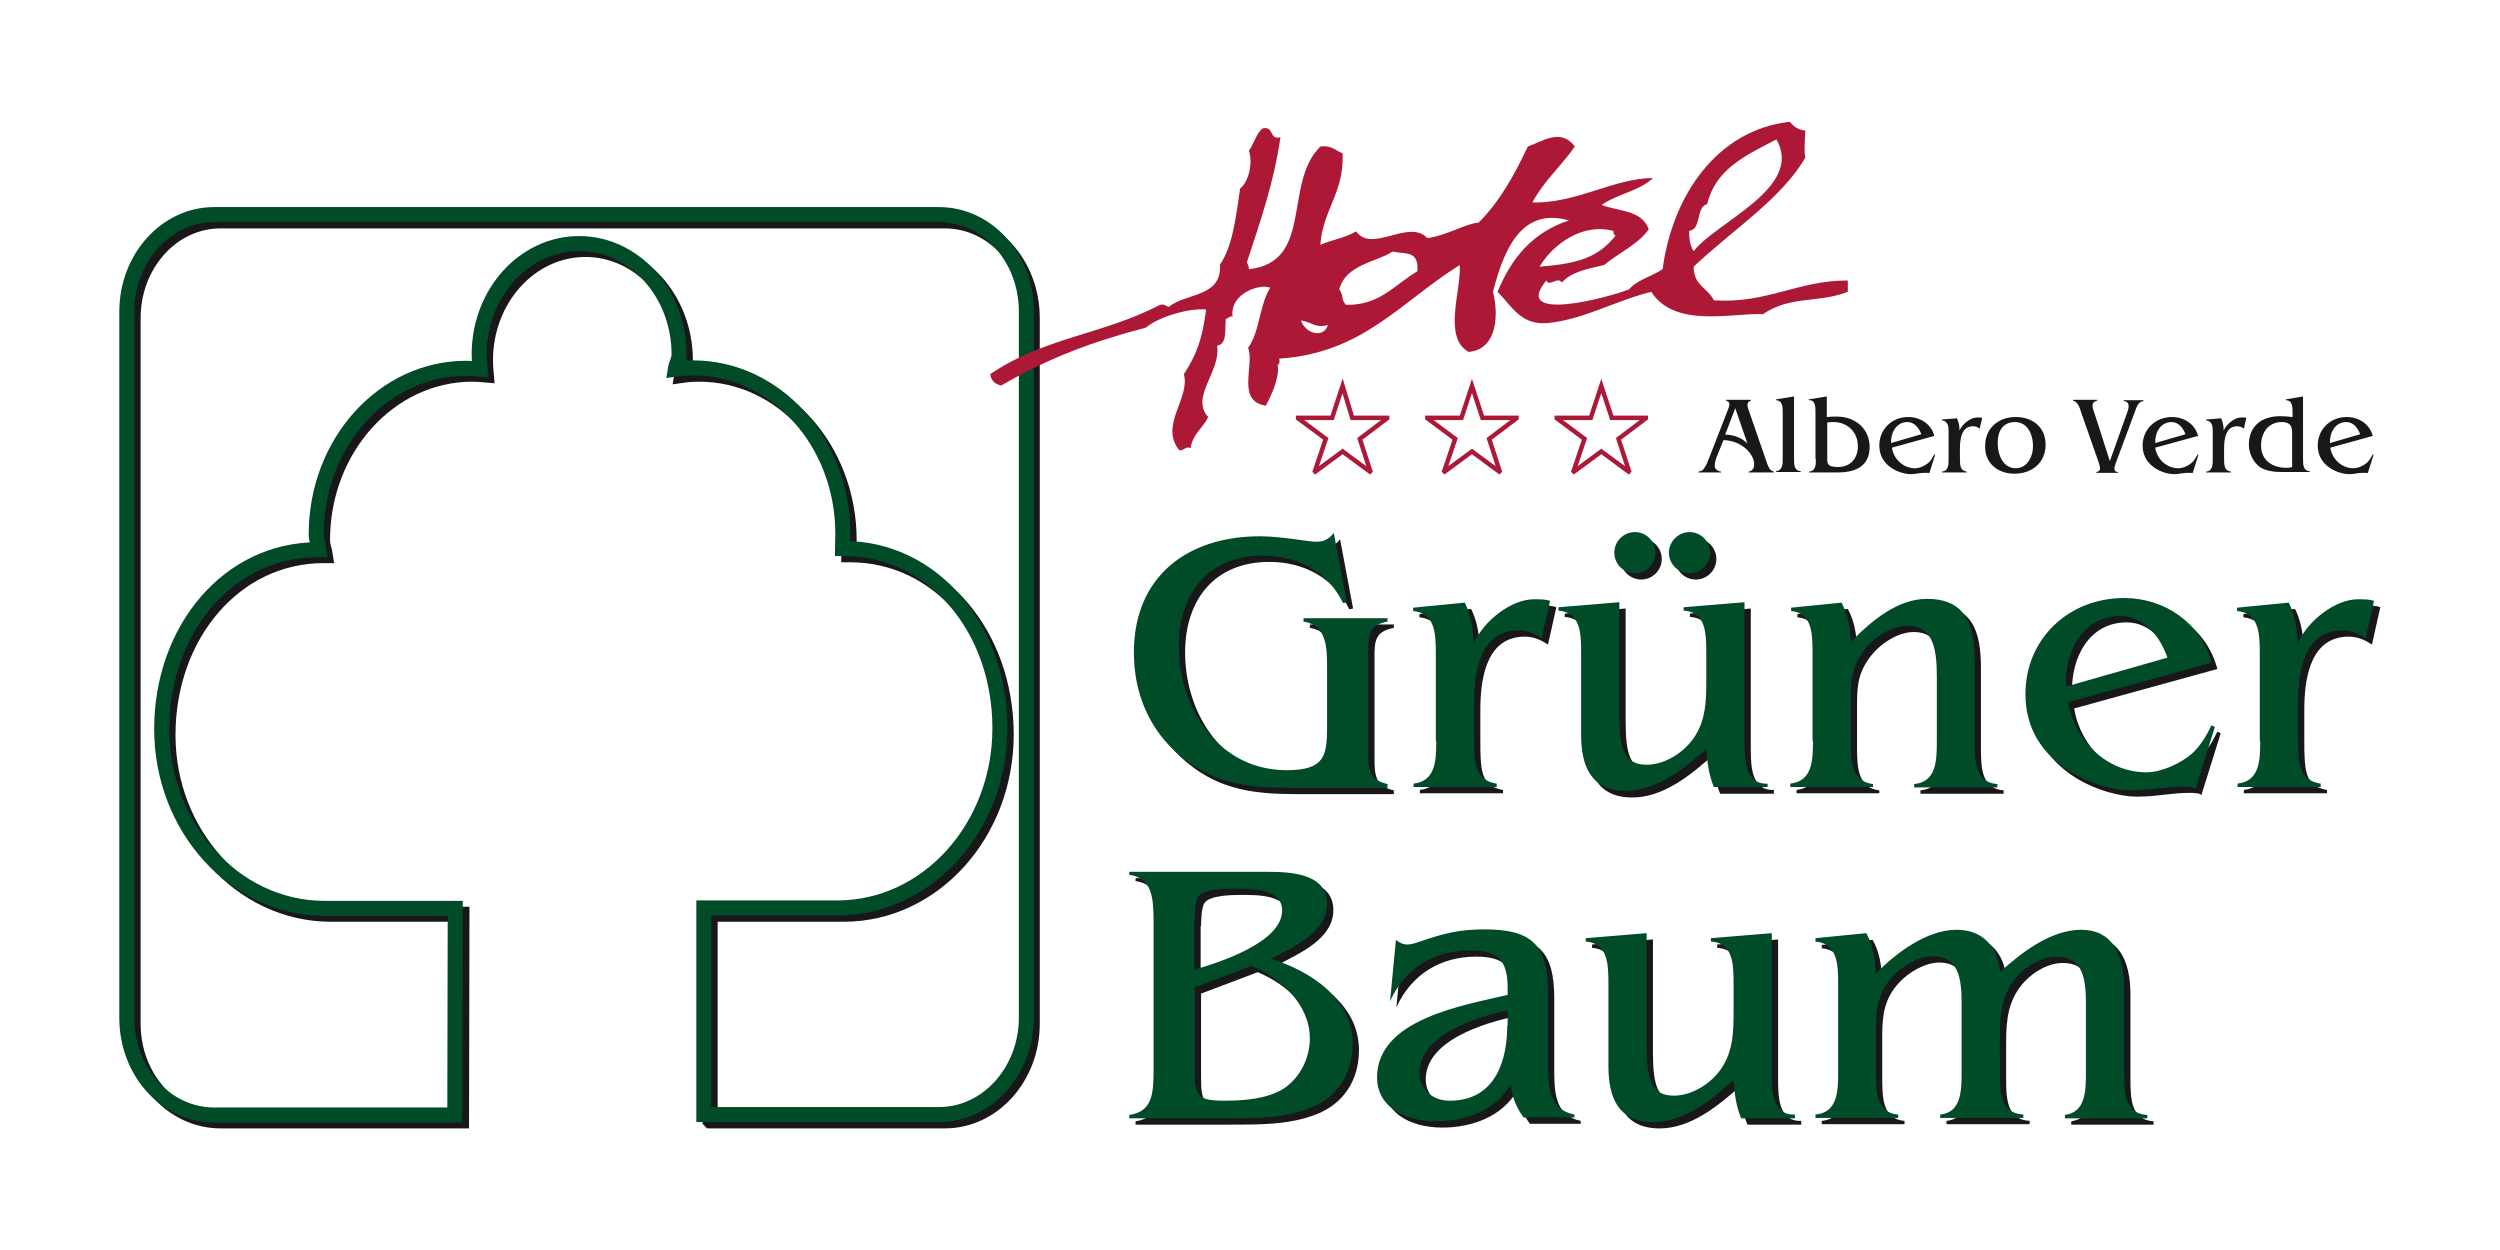
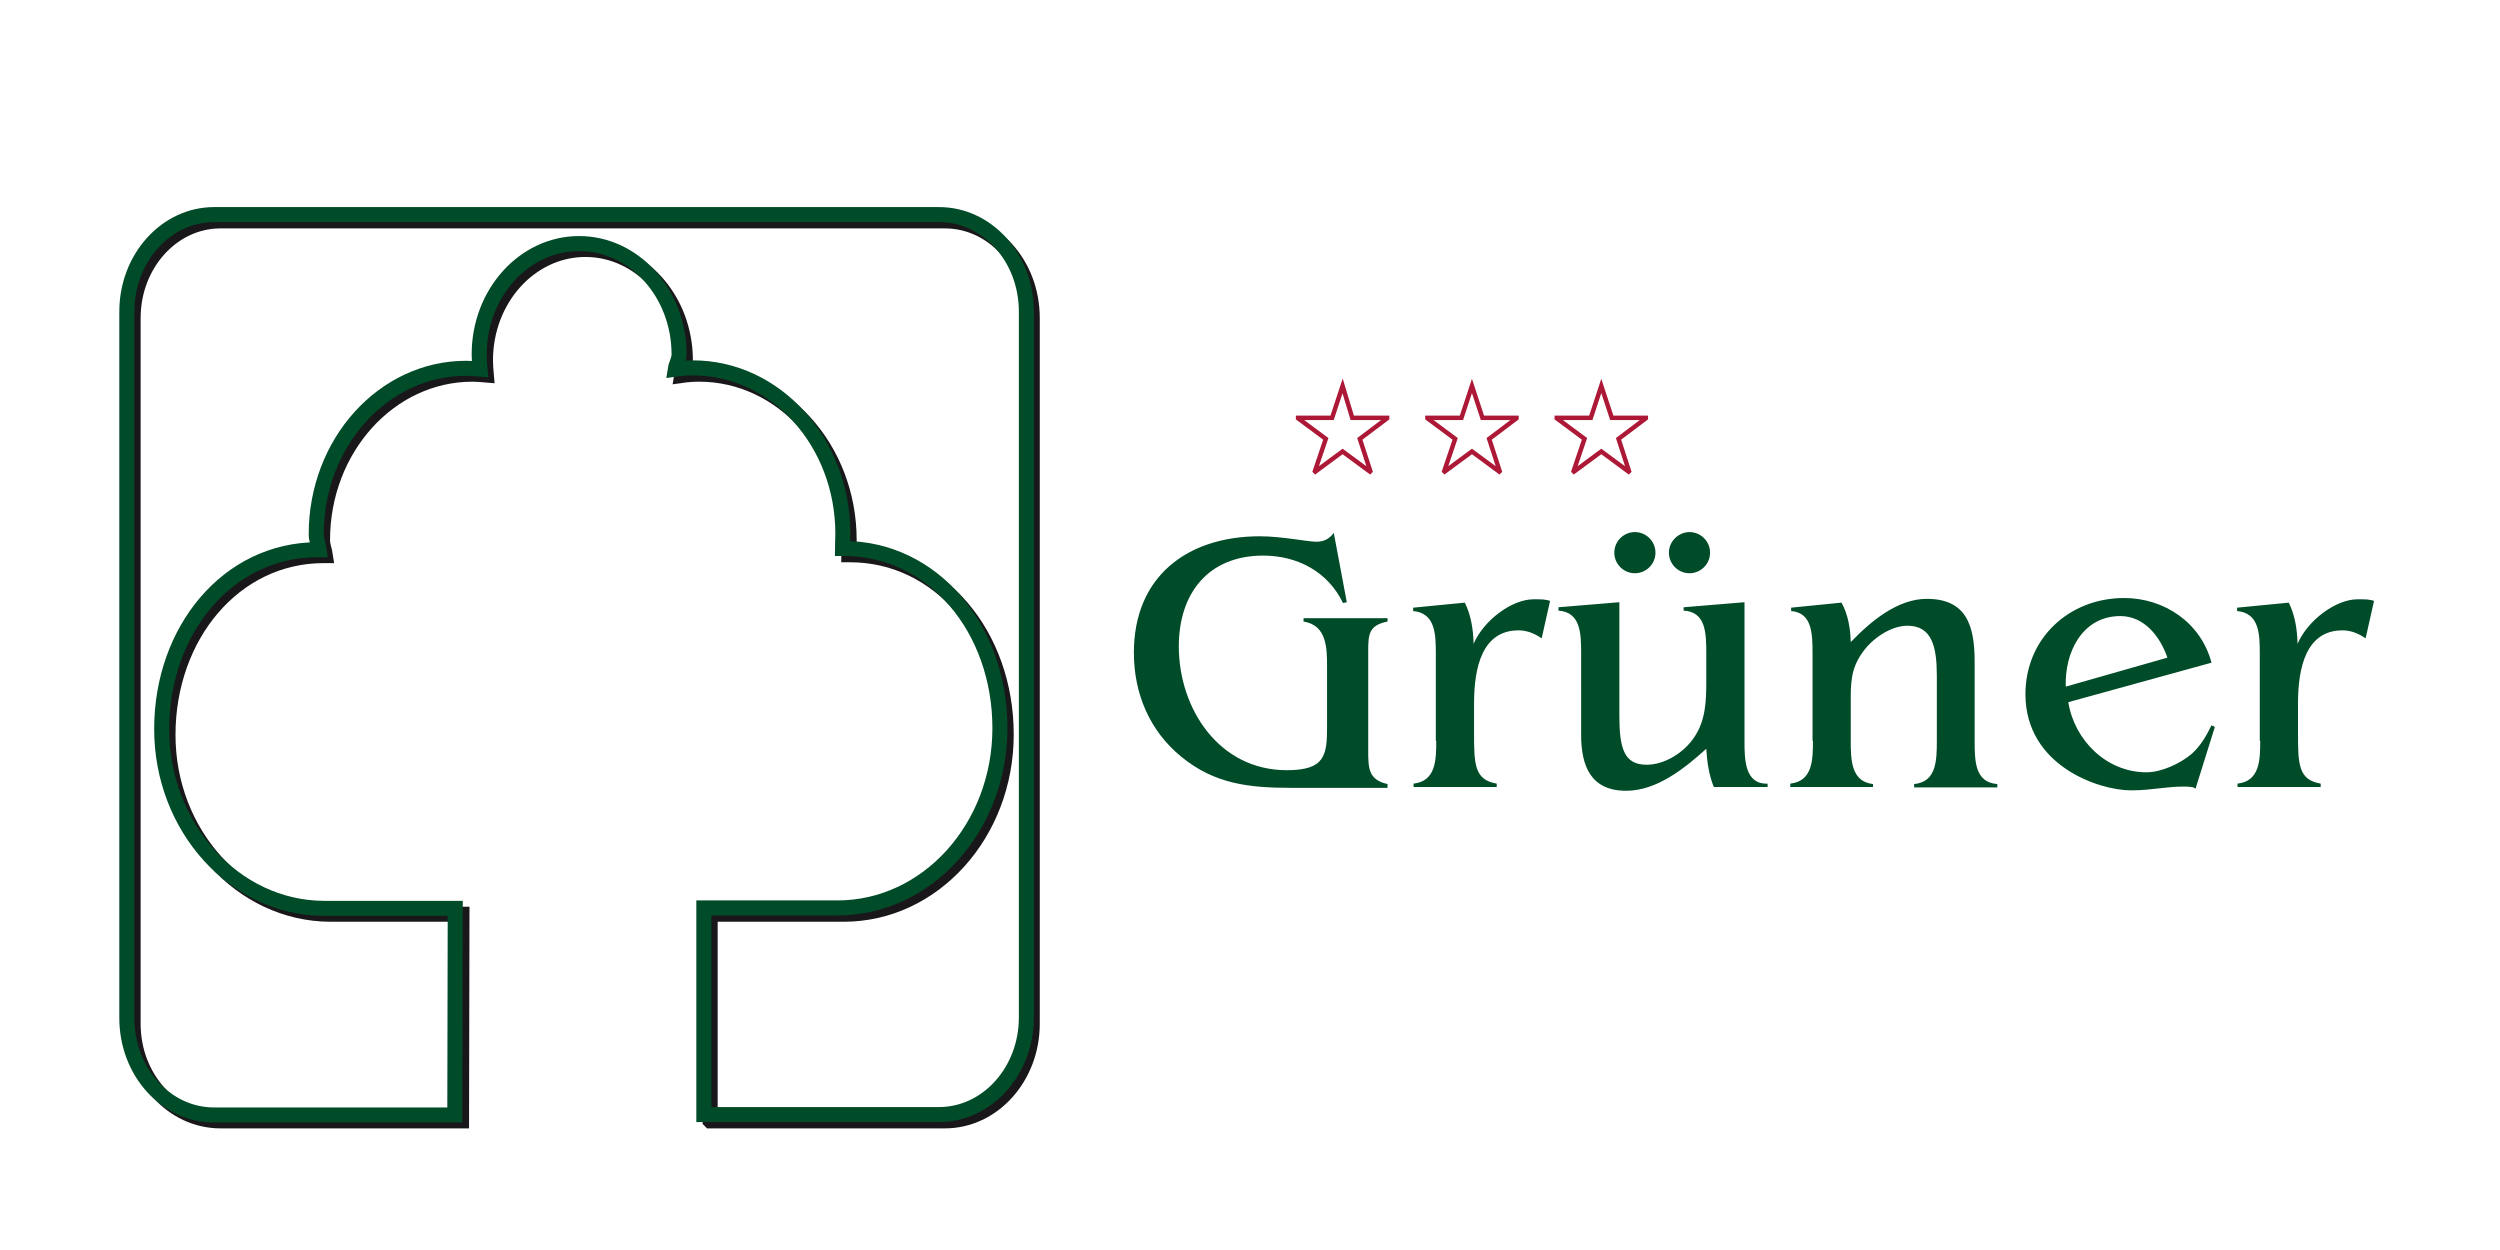
<svg xmlns="http://www.w3.org/2000/svg" xmlns:xlink="http://www.w3.org/1999/xlink" viewBox="0 0 595.3 297.6">
  <style>.st2,.st3{clip-path:url(#SVGID_2_);fill:#1a171b}.st3{fill:#004b28}.st5,.st6{clip-path:url(#SVGID_4_);fill:#1a171b}.st6{fill:#004b28}</style>
  <defs>
    <path id="SVGID_1_" d="M28.3 29h538.6v239.7H28.3z" />
  </defs>
  <clipPath id="SVGID_2_">
    <use xlink:href="#SVGID_1_" style="overflow:visible" />
  </clipPath>
  <path d="M169.1 266.9v-49.2h31.8c21.4 0 38.7-19.2 38.7-42.8 0-23.7-15.9-42.8-37.2-42.8h-.3c0-1.1.1-2.3.1-3.5 0-21.8-16-39.5-35.7-39.5-1.4 0-2.8.1-4.2.3.2-1.3.9-2.3.9-3.6 0-14.6-10.7-26.4-23.8-26.4-13.1 0-23.8 11.8-23.8 26.4 0 1.2.1 2.4.2 3.5-1.2-.1-2.2-.2-3.3-.2-19.7 0-35.7 17.7-35.7 39.5 0 1.4.5 2.3.7 3.7h-.4C55.8 132.3 40 151.4 40 175c0 23.5 17.4 42.6 38.6 42.7H110l-.1 49.2H52.5c-11.5 0-20.8-10.3-20.8-23.1V75.7c0-12.7 9.3-23.1 20.8-23.1H225c11.5 0 20.8 10.3 20.8 23.1v168.1c0 12.7-9.3 23.1-20.8 23.1h-55.9z" style="clip-path:url(#SVGID_2_);fill:none;stroke:#1a171b;stroke-width:3.579;stroke-miterlimit:3.864" />
  <path d="M167.6 265.4v-49.2h31.8c21.4 0 38.7-19.2 38.7-42.8 0-23.7-15.9-42.8-37.2-42.8h-.3c0-1.1.1-2.3.1-3.5 0-21.8-16-39.5-35.7-39.5-1.4 0-2.8.1-4.2.3.2-1.3.9-2.2.9-3.5 0-14.6-10.7-26.4-23.8-26.4-13.1 0-23.8 11.8-23.8 26.4 0 1.2.1 2.4.2 3.5-1.2-.1-2.2-.2-3.3-.2-19.7 0-35.7 17.7-35.7 39.5 0 1.4.5 2.3.7 3.7h-.4c-21.3 0-37.1 19.1-37.1 42.7 0 23.5 17.4 42.6 38.6 42.7h31.3l-.1 49.2H51c-11.5 0-20.8-10.3-20.8-23.1V74.2c0-12.7 9.3-23.1 20.8-23.1h172.6c11.5 0 20.8 10.3 20.8 23.1v168.1c0 12.7-9.3 23.1-20.8 23.1h-56z" style="clip-path:url(#SVGID_2_);fill:none;stroke:#004b28;stroke-width:3.579;stroke-miterlimit:3.864" />
-   <path d="M416.1 105.6c-1.4-1.4-3.4-2.1-5.3-2.1l2.4-6.3zm-5.7-.8c4.3.1 7.3 3.3 7.3 5.7 0 .9-.3 1.6-1.3 1.8v.2h6v-.2c-1.1-.3-1.2-1-1.6-1.9l-4.5-13c-.1-.3-.2-.7-.2-1 0-.5.3-.8.8-1v-.2H411v.2c.5.1.8.4.8.8 0 .5-.2 1-.4 1.5L407 109c-.3.8-.7 1.8-1.2 2.5-.4.6-.7.7-1.4.8v.2h5.4v-.2c-.8-.1-1.5-.6-1.5-1.4 0-.6.2-1.3.4-1.9zM422.9 95.1v.2c1.6.1 1.6 1.6 1.6 3v10.9c0 1.3 0 2.8-1.6 3v.2h5.9v-.2c-1.6-.1-1.6-1.6-1.6-3V94.4zM435.1 100.6c.5-.1 1-.1 1.5-.1 3.3 0 5.8 2.4 5.8 5.7 0 3.1-1.9 5.1-5 5-2.1-.1-2.3-.6-2.3-2zm-2.7 8.7c0 1.3 0 2.8-1.6 3v.2h6.8c5.2 0 7.6-2.2 7.6-6.1 0-4.1-3.2-7.2-7.8-7.2h-1.1c-.4 0-.9.1-1.3.1v-4.9l-4.3.7v.2c1.6-.1 1.6 1.5 1.6 3v11zM450.3 105.5c-.1-2.4 1.2-5 3.9-5 1.7 0 2.8 1.5 3.3 2.9zm10.3-1.7c-.7-2.8-3.3-4.5-6.2-4.5-3.9 0-6.9 2.9-6.9 6.8 0 5.1 5.2 6.8 7.4 6.8.9 0 1.5-.1 2-.2.6-.1 1.1-.1 1.6-.1h.6c.2 0 .2.1.3.1l1.4-4.4-.2-.1c-.4.7-.8 1.5-1.4 2-.8.7-2.1 1.3-3.2 1.3-2.8 0-5.1-2.2-5.5-4.9zM464 109.3c0 1.3 0 2.9-1.6 3v.2h5.9v-.2c-1.6-.3-1.6-1.4-1.6-3.5v-2.1c0-2.6.6-5.2 3.1-5.2.6 0 1.2.2 1.6.6l.6-2.6c-.3-.1-.6-.1-1.2-.1-1.5 0-3.5 1.5-4.2 3.1 0-1-.2-2-.6-2.9l-3.6.3v.2c1.6.2 1.6 1.6 1.6 3zM479.8 100.5c3.1 0 4.3 3.1 4.3 5.7 0 2.7-1.5 5.3-4.1 5.3-3.1 0-4.3-3.3-4.3-5.9-.1-2.7 1.1-5.1 4.1-5.1m-.1 12.3c4.1 0 7.4-2.6 7.4-6.9 0-4.2-3.1-6.6-7.1-6.6-4.1 0-7.3 2.6-7.3 6.9-.1 4 2.9 6.6 7 6.6M502.4 109.8l-3.6-11.2c-.4-1.2-1.2-2.8.6-3.2v-.2h-5.8v.2c1.2.2 1.7 1.9 2 2.9l4.1 11.7c.5 1.4.6 2.2-.5 2.4v.2h5.1v-.2c-1.1-.1-.9-1-.5-2.1l4.5-12.1c.4-1.1.8-2.6 2.1-2.7v-.2h-4.7v.2c1.8.2 1.1 2 .7 3.1zM513.2 105.5c-.1-2.4 1.2-5 3.9-5 1.7 0 2.8 1.5 3.3 2.9zm10.2-1.7c-.7-2.8-3.3-4.5-6.2-4.5-3.9 0-7 2.9-7 6.8 0 5.1 5.2 6.8 7.4 6.8.9 0 1.5-.1 2-.2.6-.1 1.1-.1 1.6-.1h.6c.2 0 .2.1.3.1l1.4-4.4-.2-.1c-.4.7-.8 1.5-1.4 2-.8.7-2.1 1.3-3.2 1.3-2.8 0-5.1-2.2-5.5-4.9zM526.9 109.3c0 1.3 0 2.9-1.6 3v.2h5.9v-.2c-1.6-.3-1.6-1.4-1.6-3.5v-2.1c0-2.6.6-5.2 3.1-5.2.6 0 1.2.2 1.6.6l.6-2.6c-.3-.1-.6-.1-1.2-.1-1.5 0-3.5 1.5-4.2 3.1 0-1-.2-2-.6-2.9l-3.6.3v.2c1.6.2 1.6 1.6 1.6 3v6.2zM545.9 111.2c-.4.1-.9.2-1.4.2-3.3 0-6.1-1.7-6.1-5.3 0-3 1.7-5.6 4.9-5.6 2.5 0 2.5 1.5 2.5 2.9v7.8zm-1.6-16.1v.2c1.6 0 1.6 1.7 1.6 3v1c-1-.1-1.9-.2-2.9-.2-4.3 0-7.5 2.2-7.5 6.8 0 2 1 4.1 2.6 5.3 1.5 1 3.6 1.2 5.3 1.2h6.6v-.2c-1.6-.1-1.6-1.6-1.6-3V94.4zM554.8 105.5c-.1-2.4 1.2-5 3.9-5 1.7 0 2.8 1.5 3.3 2.9zm10.2-1.7c-.7-2.8-3.3-4.5-6.2-4.5-3.9 0-6.9 2.9-6.9 6.8 0 5.1 5.2 6.8 7.4 6.8.9 0 1.5-.1 2-.2.6-.1 1.1-.1 1.6-.1h.6c.2 0 .2.1.3.1l1.4-4.4-.2-.1c-.4.7-.8 1.5-1.4 2-.8.7-2.1 1.3-3.2 1.3-2.8 0-5.1-2.2-5.5-4.9zM331.9 188.9v-.7c-4.5-1-4.6-3.7-4.6-7.9v-23.7c0-4 .1-6.2 4.6-7.1v-.8h-20v.8c5.5.9 5.6 6.1 5.6 10.9v14.1c0 6.9-.5 10.4-9.6 10.4-16.1 0-25.7-14.6-25.7-29.5 0-12.6 7-21.6 20.1-21.6 8.1 0 15.4 3.8 19 11.3l.9-.2-3.1-16.5c-1 1.3-2.2 2.1-4.1 2.1-2.1 0-8.3-1.3-13.5-1.3-17.2 0-30 9.5-30 27.7 0 9.7 3.7 18.6 11.3 24.8 7.9 6.5 16.2 7.4 26.1 7.4h23zM343.5 177.9c0 4.6-.1 9.6-5.4 10.2v.8h19.8v-.8c-5.3-.9-5.4-4.6-5.4-12V169c0-8.7 2-17.4 10.6-17.4 2.1 0 3.9.8 5.5 1.9l2-8.9c-1-.4-2.1-.4-3.9-.4-5.2 0-11.9 5-14.3 10.6-.1-3.4-.6-6.8-2.1-9.8l-12.3 1.2v.8c5.3.5 5.4 5.5 5.4 10.2v20.7zM422.4 188.9v-.8c-5.4.2-5.5-5.7-5.5-10v-33.2l-14.5 1.2v.8c5.3.3 5.4 5.3 5.4 10.2v6.5c0 4.7-.1 9.4-2.9 13.5-2.4 3.6-7 6.5-11.3 6.5-5.4 0-6.5-3.9-6.5-11.8v-26.9l-14.5 1.2v.8c5.3.4 5.4 5.4 5.4 10.2v19.5c0 7.4 2.3 13.3 10.7 13.3 7.3 0 13.9-5.3 19.1-10 .2 3.1.6 6.2 1.8 9.1h12.8zm-23.5-55.8c0 2.7 2.2 4.9 4.9 4.9s4.9-2.2 4.9-4.9-2.2-4.9-4.9-4.9c-2.6 0-4.9 2.2-4.9 4.9m-13 0c0 2.7 2.2 4.9 4.9 4.9s4.9-2.2 4.9-4.9-2.2-4.9-4.9-4.9-4.9 2.2-4.9 4.9M433.2 177.9c0 4.6-.1 9.6-5.4 10.2v.8h19.7v-.7c-5.2-.6-5.3-5.7-5.3-10.4v-8.7c0-4.7-.1-8.1 2.7-12.1 2.3-3.4 6.8-6.5 10.8-6.5 5.9 0 7 5.1 7 12v15.4c0 4.7-.1 9.8-5.4 10.3v.8h19.8v-.8c-5.3-.4-5.4-5.4-5.4-10.3V159c0-8.6-2-14.9-11.4-14.9-7 0-13.4 5.4-18.1 10.3-.1-3.2-.6-6.5-2.2-9.4l-12 1.2v.8c5 .4 5.1 5.4 5.1 10.1v20.8zM493.4 165c-.3-8.1 3.9-16.8 13-16.8 5.7 0 9.5 4.9 11.2 9.9zm34.6-5.7c-2.5-9.6-11.2-15.4-20.8-15.4-13.1 0-23.5 9.6-23.5 22.9 0 17.1 17.6 22.9 25.1 22.9 2.9 0 5-.3 6.9-.5 1.9-.2 3.6-.4 5.5-.4.9 0 1.4 0 1.9.1.5 0 .8.2 1.1.4l4.6-14.7-.8-.4c-1.2 2.5-2.6 4.9-4.7 6.8-2.7 2.3-7.2 4.4-10.8 4.4-9.4 0-17.1-7.5-18.6-16.7zM539.7 177.9c0 4.6-.1 9.6-5.4 10.2v.8h19.8v-.8c-5.3-.9-5.4-4.6-5.4-12V169c0-8.7 2-17.4 10.6-17.4 2.1 0 3.9.8 5.5 1.9l2-8.9c-1-.4-2.1-.4-3.9-.4-5.2 0-11.9 5-14.3 10.6-.1-3.4-.6-6.8-2.1-9.8l-12.3 1.2v.8c5.3.5 5.4 5.5 5.4 10.2v20.7z" class="st2" />
  <path d="M330.4 187.4v-.7c-4.5-1-4.6-3.7-4.6-7.9v-23.7c0-4 .1-6.2 4.6-7.1v-.8h-20v.8c5.5.9 5.6 6.1 5.6 10.9V173c0 6.9-.5 10.4-9.6 10.4-16.1 0-25.7-14.6-25.7-29.5 0-12.6 7-21.6 20.1-21.6 8.1 0 15.4 3.8 19 11.3l.9-.2-3.1-16.5c-1 1.3-2.2 2.1-4.1 2.1-2.1 0-8.3-1.3-13.5-1.3-17.2 0-30 9.5-30 27.7 0 9.7 3.7 18.6 11.3 24.8 7.9 6.5 16.2 7.4 26.1 7.4h23zM342 176.4c0 4.6-.1 9.6-5.4 10.2v.8h19.8v-.8c-5.3-.9-5.4-4.6-5.4-12v-7.1c0-8.7 2-17.4 10.6-17.4 2.1 0 3.9.8 5.5 1.9l2-8.9c-1-.4-2.1-.4-3.9-.4-5.2 0-11.9 5-14.3 10.6-.1-3.4-.6-6.8-2.1-9.8l-12.3 1.2v.8c5.3.5 5.4 5.5 5.4 10.2v20.7zM420.9 187.4v-.8c-5.4.2-5.5-5.7-5.5-10v-33.2l-14.5 1.2v.8c5.3.3 5.4 5.3 5.4 10.2v6.5c0 4.7-.1 9.4-2.9 13.5-2.4 3.6-7 6.5-11.3 6.5-5.4 0-6.5-3.9-6.5-11.8v-26.9l-14.5 1.2v.8c5.3.4 5.4 5.4 5.4 10.2V175c0 7.4 2.3 13.3 10.7 13.3 7.3 0 13.9-5.3 19.1-10 .2 3.1.6 6.2 1.8 9.1zm-23.5-55.8c0 2.7 2.2 4.9 4.9 4.9s4.9-2.2 4.9-4.9-2.2-4.9-4.9-4.9c-2.6 0-4.9 2.2-4.9 4.9m-13 0c0 2.7 2.2 4.9 4.9 4.9s4.9-2.2 4.9-4.9-2.2-4.9-4.9-4.9-4.9 2.2-4.9 4.9M431.7 176.4c0 4.6-.1 9.6-5.4 10.2v.8H446v-.7c-5.2-.6-5.3-5.7-5.3-10.4v-8.7c0-4.7-.1-8.1 2.7-12.1 2.3-3.4 6.8-6.5 10.8-6.5 5.9 0 7 5.1 7 12v15.4c0 4.7-.1 9.8-5.4 10.3v.8h19.8v-.8c-5.3-.4-5.4-5.4-5.4-10.3v-18.9c0-8.6-2-14.9-11.4-14.9-7 0-13.4 5.4-18.1 10.3-.1-3.2-.6-6.5-2.2-9.4l-12 1.2v.8c5 .4 5.1 5.4 5.1 10.1v20.8zM491.9 163.5c-.3-8.1 3.9-16.8 13-16.8 5.7 0 9.5 4.9 11.2 9.9zm34.7-5.7c-2.5-9.5-11.2-15.4-20.8-15.4-13.1 0-23.5 9.6-23.5 22.9 0 17.1 17.6 22.9 25.1 22.9 2.9 0 5-.3 6.9-.5 1.9-.2 3.6-.4 5.5-.4.9 0 1.4 0 1.9.1.5 0 .8.2 1.1.4l4.6-14.7-.8-.4c-1.2 2.5-2.6 4.9-4.7 6.8-2.7 2.3-7.2 4.4-10.8 4.4-9.4 0-17.1-7.5-18.6-16.7zM538.2 176.4c0 4.6-.1 9.6-5.4 10.2v.8h19.8v-.8c-5.3-.9-5.4-4.6-5.4-12v-7.1c0-8.7 2-17.4 10.6-17.4 2.1 0 3.9.8 5.5 1.9l2-8.9c-1-.4-2.1-.4-3.9-.4-5.2 0-11.9 5-14.3 10.6-.1-3.4-.6-6.8-2.1-9.8l-12.3 1.2v.8c5.3.5 5.4 5.5 5.4 10.2v20.7z" class="st3" />
  <path d="m381.3 91.9-2.5 7.6h-8.1v.1l6.6 4.9-2.6 7.7.1.1 6.5-4.8 6.5 4.8.1-.1-2.5-7.7 6.5-4.9v-.1h-8.1zm-30.8 0-2.5 7.6h-8.1v.1l6.6 4.9-2.6 7.7.1.1 6.5-4.8 6.5 4.8.1-.1-2.5-7.7 6.5-4.9v-.1H353zm-30.8 0-2.5 7.6h-8.1v.1l6.6 4.9-2.6 7.7.1.1 6.5-4.8 6.5 4.8.1-.1-2.5-7.7 6.5-4.9v-.1H322z" style="fill:none;stroke:#ac1835;stroke-width:1.064;stroke-miterlimit:3.864" />
  <defs>
-     <path id="SVGID_3_" d="M28.3 29h538.6v239.7H28.3z" />
-   </defs>
+     </defs>
  <clipPath id="SVGID_4_">
    <use xlink:href="#SVGID_3_" style="overflow:visible" />
  </clipPath>
  <path d="m286 236.6 13.5-5.1c7 2.9 13.9 9.2 13.9 17.3 0 4.6-2.3 9.3-6.2 11.9-4 2.5-9.5 2.9-14.2 2.9-6.4 0-7-1.2-7-7zm0-16.1c0-1.6.1-4.6.9-5.6 1.3-1.7 6.4-1.8 8.7-1.8 3.8 0 11.2-.1 11.2 5.2 0 7.6-15 12.4-20.9 14.1v-11.9zM270.4 209v.8c5.7.8 5.7 6 5.8 10.9v36c-.1 4.8-.1 9.5-5.8 10.3v.8h22.4c6.8 0 14.1.1 20.5-2.4 6.6-2.5 10.3-8.2 10.3-15.3 0-10.9-10-17.3-19.4-20.3 5.2-2.8 13.3-6.2 13.3-13.1 0-7.4-9.1-7.6-14.4-7.6h-32.7zM360.4 245.8c0 7.3-2.3 17.8-13.7 17.8-3.8 0-7.2-2.4-7.2-6.6 0-9.2 13.9-13.4 21-14.9v3.7zm16 21.9v-.8c-6.2-1.2-6.3-7-6.3-12.3v-16.8c0-11.2-3.7-15-15.1-15-6.1 0-9.8 1-15.4 2.9-3 1.1-4 .9-5.7-.4l-1.4 14.6c3.6-7.9 10.5-12.1 19-12.1 6.6 0 9 2.3 9 8.9v1.7c-10.4 2.5-31.1 5.7-31.1 19.7 0 6.6 6 10.4 14.1 10.4 6.9 0 14.3-2.6 17.8-8.9.1 2.9 1.3 5.7 3 8h12.1zM428.9 267.7v-.8c-5.4.2-5.5-5.7-5.5-10v-33.2l-14.5 1.2v.8c5.3.3 5.4 5.3 5.4 10.2v6.5c0 4.7-.1 9.4-2.9 13.5-2.4 3.6-7 6.5-11.3 6.5-5.4 0-6.5-3.9-6.5-11.8v-26.9l-14.5 1.2v.8c5.3.4 5.4 5.4 5.4 10.2v19.5c0 7.4 2.3 13.3 10.7 13.3 7.3 0 13.9-5.3 19.1-10 .2 3.1.6 6.2 1.8 9.1h12.8zM439.2 256.7c0 4.6-.1 9.7-5.4 10.2v.8h19.7v-.8c-5.2-.4-5.3-5.5-5.3-10.2v-10.1c0-4.9.5-8.8 4-12.6 2.3-2.5 6.2-4.8 9.6-4.8 6.1 0 6.8 5.4 6.8 11.2v16.3c0 4.6-.1 9.7-5.1 10.2v.8h19.8v-.8c-5.5-.3-5.6-5.4-5.6-10.2v-7.2c0-4.9 0-9.6 2.9-13.9 2.2-3.3 6.5-6.3 10.6-6.3 6.3 0 7 5.3 7 11.2v16.3c0 4.6-.1 9.5-5 10.2v.8h19.6v-.8c-5.4-.3-5.5-5.4-5.5-10.2v-20c0-8.3-3-13.9-10.2-13.9-7.2 0-14.1 5.3-19.3 10-.7-6-4.1-10-10.4-10-7.1 0-14.4 5.5-19.2 10.4-.2-3.3-.6-6.6-2.3-9.5l-12.1 1.2v.8c5.3.5 5.4 5.5 5.4 10.2v20.7z" class="st5" />
  <path d="M284.5 235.1 298 230c7 2.9 13.9 9.2 13.9 17.3 0 4.6-2.3 9.3-6.2 11.9-4 2.5-9.5 2.9-14.2 2.9-6.4 0-7-1.2-7-7.1zm0-16.1c0-1.6.1-4.6.9-5.6 1.3-1.7 6.4-1.8 8.7-1.8 3.7 0 11.2-.1 11.2 5.2 0 7.6-15 12.4-20.9 14.1V219zm-15.6-11.5v.8c5.7.8 5.7 6 5.8 10.9v36c-.1 4.8-.1 9.5-5.8 10.3v.8h22.4c6.8 0 14.1.1 20.5-2.4 6.6-2.5 10.3-8.2 10.3-15.3 0-10.9-10-17.3-19.4-20.3 5.2-2.8 13.3-6.2 13.3-13.1 0-7.4-9.1-7.6-14.4-7.6h-32.7zM358.9 244.3c0 7.3-2.3 17.8-13.7 17.8-3.8 0-7.2-2.4-7.2-6.6 0-9.2 13.9-13.4 21-14.9v3.7zm16 21.9v-.8c-6.2-1.2-6.3-7-6.3-12.3v-16.8c0-11.2-3.7-15-15.1-15-6.1 0-9.8 1-15.4 2.9-3 1.1-4 .9-5.7-.4l-1.4 14.6c3.6-7.9 10.5-12.1 19-12.1 6.6 0 9 2.3 9 8.9v1.7c-10.4 2.5-31.1 5.7-31.1 19.7 0 6.6 6 10.4 14.1 10.4 6.9 0 14.3-2.6 17.8-8.9.1 2.9 1.3 5.7 3 8h12.1zM427.4 266.2v-.8c-5.4.2-5.5-5.7-5.5-10v-33.2l-14.5 1.2v.8c5.3.3 5.4 5.3 5.4 10.2v6.5c0 4.7-.1 9.4-2.9 13.5-2.4 3.6-7 6.5-11.3 6.5-5.4 0-6.5-3.9-6.5-11.8v-26.9l-14.5 1.2v.8c5.3.4 5.4 5.4 5.4 10.2v19.5c0 7.4 2.3 13.3 10.7 13.3 7.3 0 13.9-5.3 19.1-10 .2 3.1.6 6.2 1.8 9.1h12.8zM437.7 255.2c0 4.6-.1 9.7-5.4 10.2v.8H452v-.8c-5.2-.4-5.3-5.5-5.3-10.2v-10.1c0-4.9.5-8.8 4-12.6 2.3-2.5 6.2-4.8 9.6-4.8 6.1 0 6.8 5.4 6.8 11.2v16.3c0 4.6-.1 9.7-5.1 10.2v.8h19.8v-.8c-5.5-.3-5.6-5.4-5.6-10.2V248c0-4.9 0-9.6 2.9-13.9 2.2-3.3 6.5-6.3 10.6-6.3 6.3 0 7 5.3 7 11.2v16.3c0 4.6-.1 9.5-5 10.2v.8h19.6v-.8c-5.4-.3-5.5-5.4-5.5-10.2v-20c0-8.3-3-13.9-10.2-13.9-7.2 0-14.1 5.3-19.3 10-.7-6-4.1-10-10.4-10-7.1 0-14.4 5.5-19.2 10.4-.2-3.3-.6-6.6-2.3-9.6l-12.1 1.2v.8c5.3.5 5.4 5.5 5.4 10.2z" class="st6" />
  <path d="M408.1 71.5c-1.4-2.9-4.9-3.6-4.8-8 8.8-8.4 21-16.2 26.6-26-.3-.8-.2-3.4 0-6.4-1.8-.2-2.8-1-3.7-2.1-17.1 1.9-27.9 17.2-30.3 35.1-2.5 1.7-6 2.5-8 4.8-5.3 2.1-28 8-19.7-2.1.7 1.6 2.8-1.1 3.7.5 2.2-2.6 6.3-3.3 10.1-4.2 3.4-2.9 8-4.8 10.6-8.5-1.6-4.7-7.6-4.3-11.2-5.8 3.6-2.6 9-3.3 12.2-6.4-9.2 0-18.3 6.1-28.7 5.8 2.7-5.1 6.9-8.7 10.1-13.3-3.3-4.5-7.8-1.2-11.2 0-3.2 6.8-6.7 13.1-11.7 18.1-3.3.3-7.6 3.1-12.2 3.7-4.5-4.7-13.1 3.7-17-1.6-2.4 1.5-5.8 2-8.5 3.2.6-8.4 5.7-12.4 5.3-21.8-1.7-.6-2.6-2-5.3-1.6-8.9 8.7-1.5 27.5-17 29.2 0-.7-.3-1.2-.5-1.6 3.1-9.5 6.4-18.8 8-29.8-2.8.7-1.4-2.8-4.3-2.1-1.5 1.3-2 3.6-3.2 5.3 1 3-.1 7.4-2.1 9-1 6.6-1.7 13.6-4.8 18.1.5 7.9-8.2 6.7-12.2 10.1-.7-.2-1-.8-2.1-.5-13.6 7.1-27.5 7.7-40.4 16.5.2 1.5 1.1 2.4 2.6 2.7 11.4-6.6 21.6-10.4 34.5-13.8 2.7-2.4 10-4.7 14.3-4.3-.9 7.1-2.3 10.8-5.3 15.4 1.6 5.7-5.9 12.2-1.1 18.1 1.3.2 1.2-1 2.7-.5.5-3.4 3-4.8 4.2-7.4-4.4-4.7 3.2-11.1 2.1-17 2.5-.3 1.8-3.9 2.1-6.4.7 0 .7-.7 1.6-.5-.7-5.6 6.6-7.9 9-6.9-2.6 3.9-2.5 10.6-5.3 14.3 1.6 4.2-2.9 12.7 4.2 13.8 1.6-2.8 3.6-7.7 2.7-10.1.2.9.8 0 .5-1.1 19.9-1.3 28.8-13.4 43-22.3.4 6.1-4.1 17.2 2.1 20.7 7.1-.6 7.1-9.4 5.8-14.3 2.4-9.2 6.4-20.4 18.1-17-8.6 2.8-13.7 8.9-17 17 3.6 3.6 5.6 8.1 12.2 7.4 8.5-.9 16.1-5.4 24.4-7.4 5.6 8.7 19.1 5 26.6 5.3 6.7-4.5 12.8-2.5 20.2-5.3v-2.7c-11.7-.1-19.4 5.6-31.9 4.7m-98.3 4.8c2.8.5 3.4 1.9 6.4 1.1-1.1 3.4-5.5 1.9-6.4-1.1m27.7-11.7c-5.7 3.4-8.9 8.1-17 8-1.3-1.4-.4-2-1.6-3.7 1.6-6 9-6.5 12.7-9 3 .7 6.3-.4 5.9 4.7m46.7-9.6c-.1.6.1.9.5 1.1-4.2 5.3-9.1 6.7-18.1 7.4 3.2-5.4 10.3-10.5 17.6-8.5m22.3-6.4c2-8.1 8.5-11.3 16.5-15.4 6.6 11.5-14.3 19.6-19.7 26.6-.8-1.1-1.1-2.8-1.1-4.8 3.1-.5 1.5-5.6 4.3-6.4" style="clip-path:url(#SVGID_4_);fill:#ac1835" />
</svg>